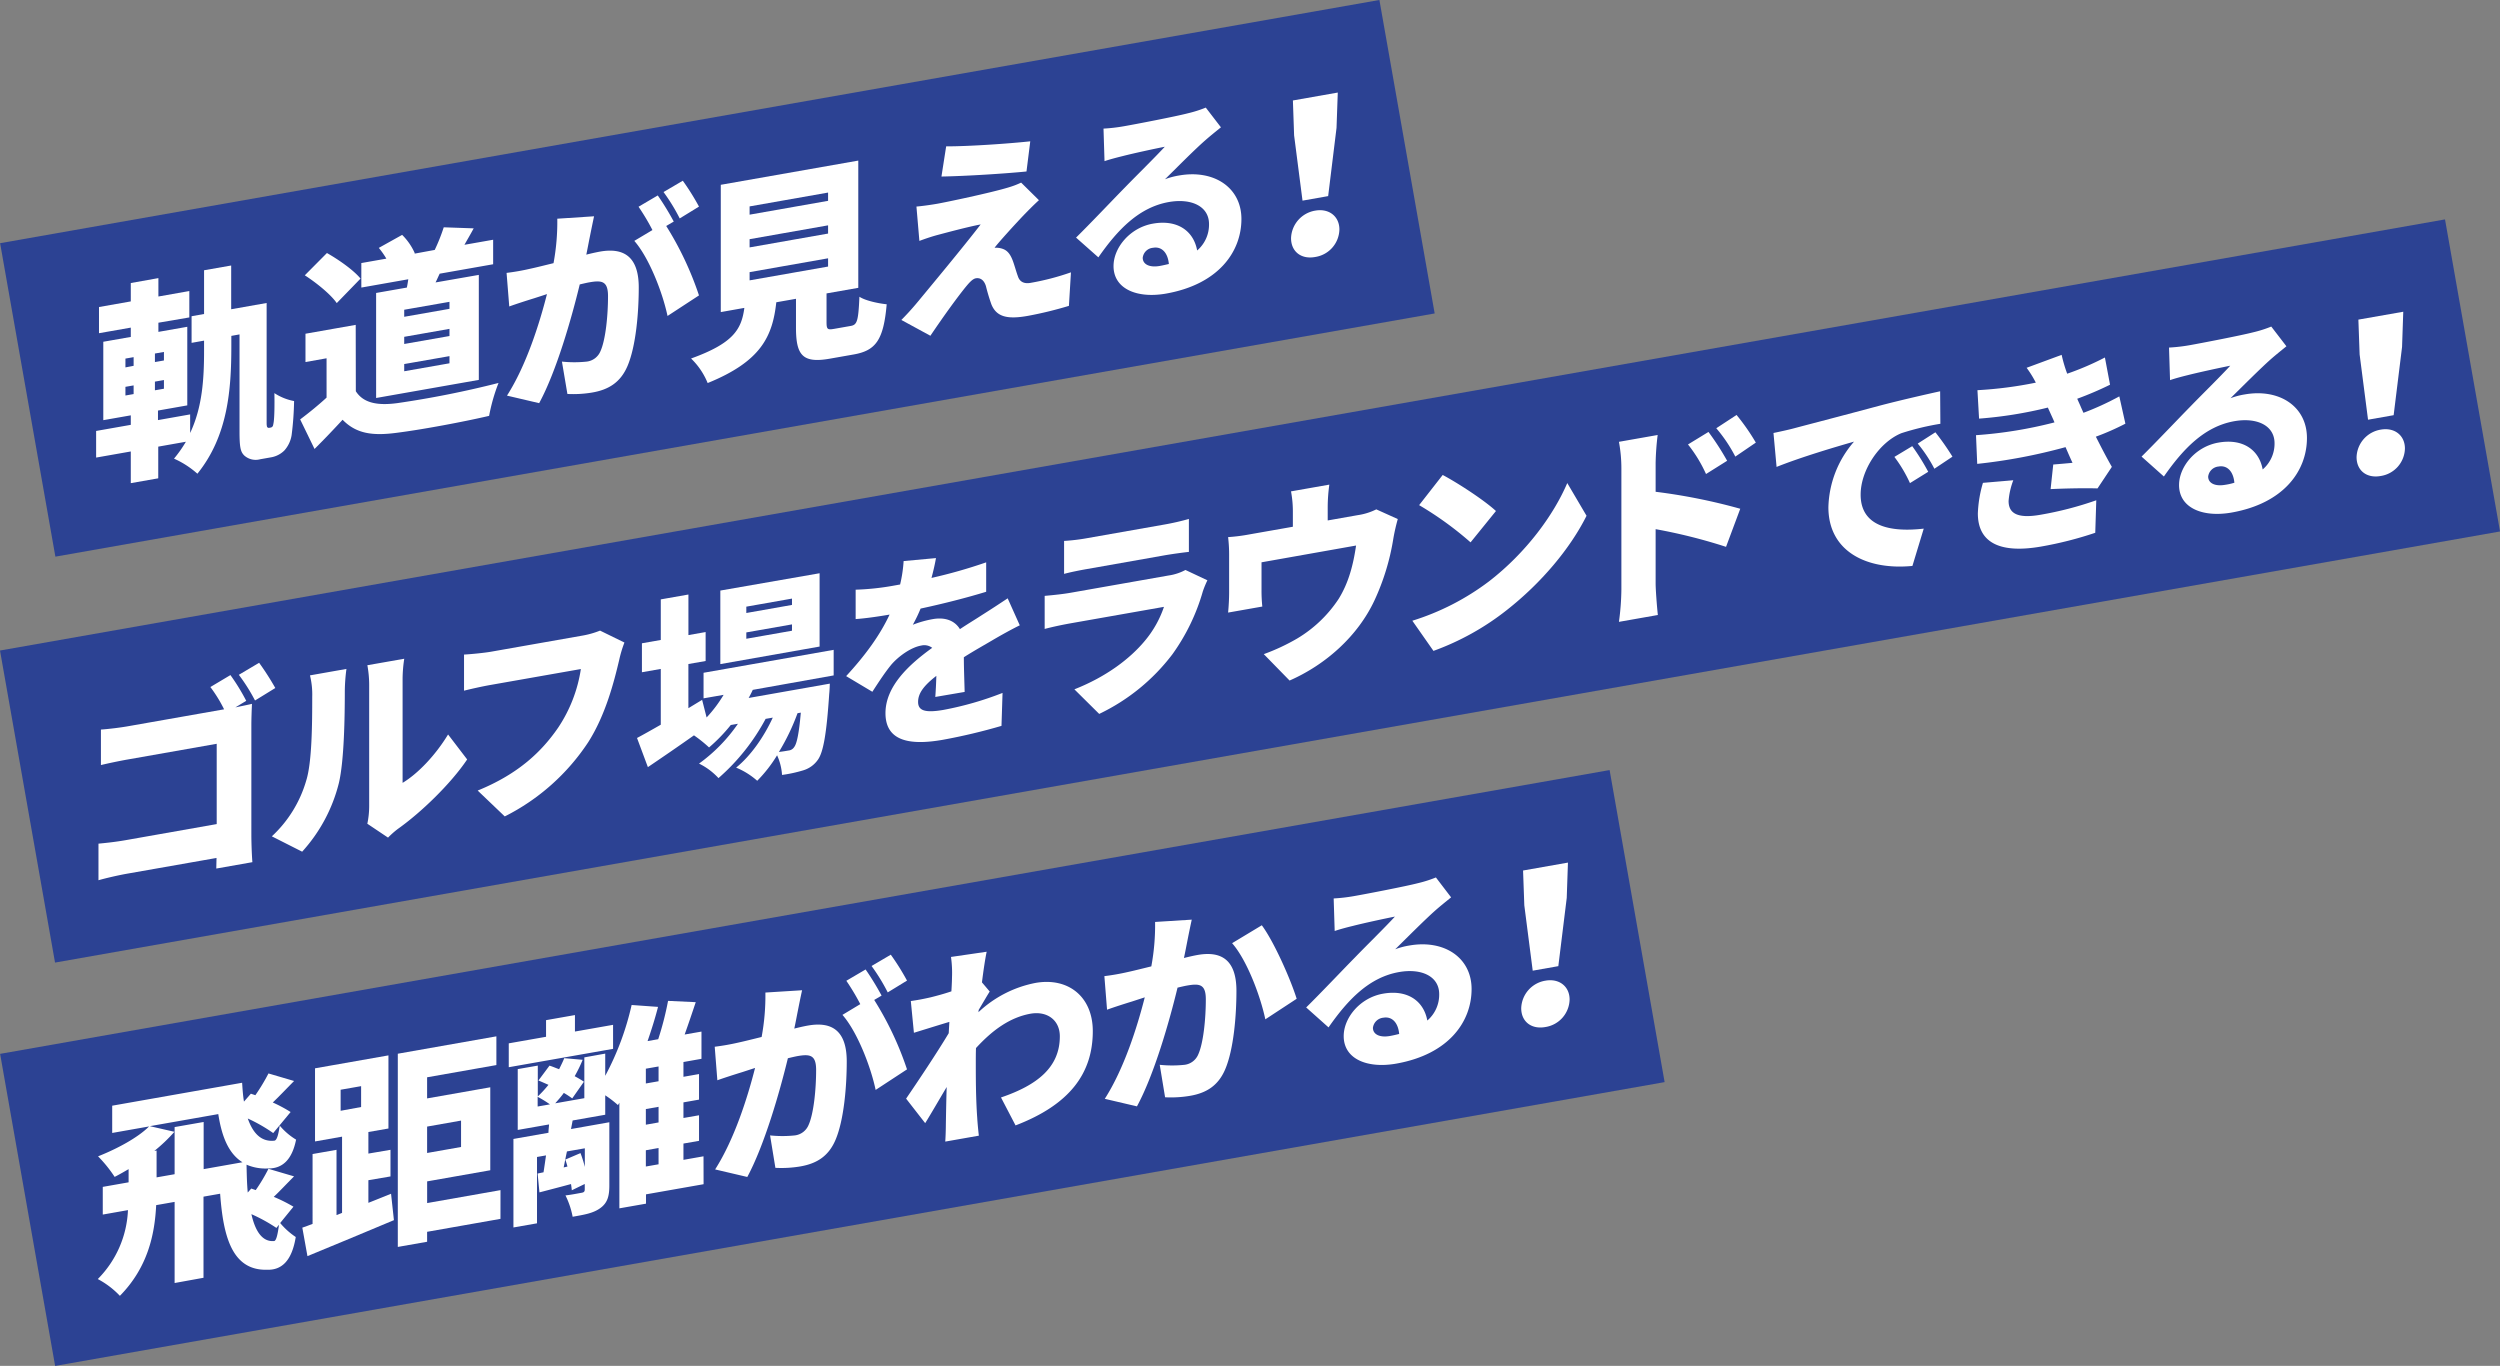
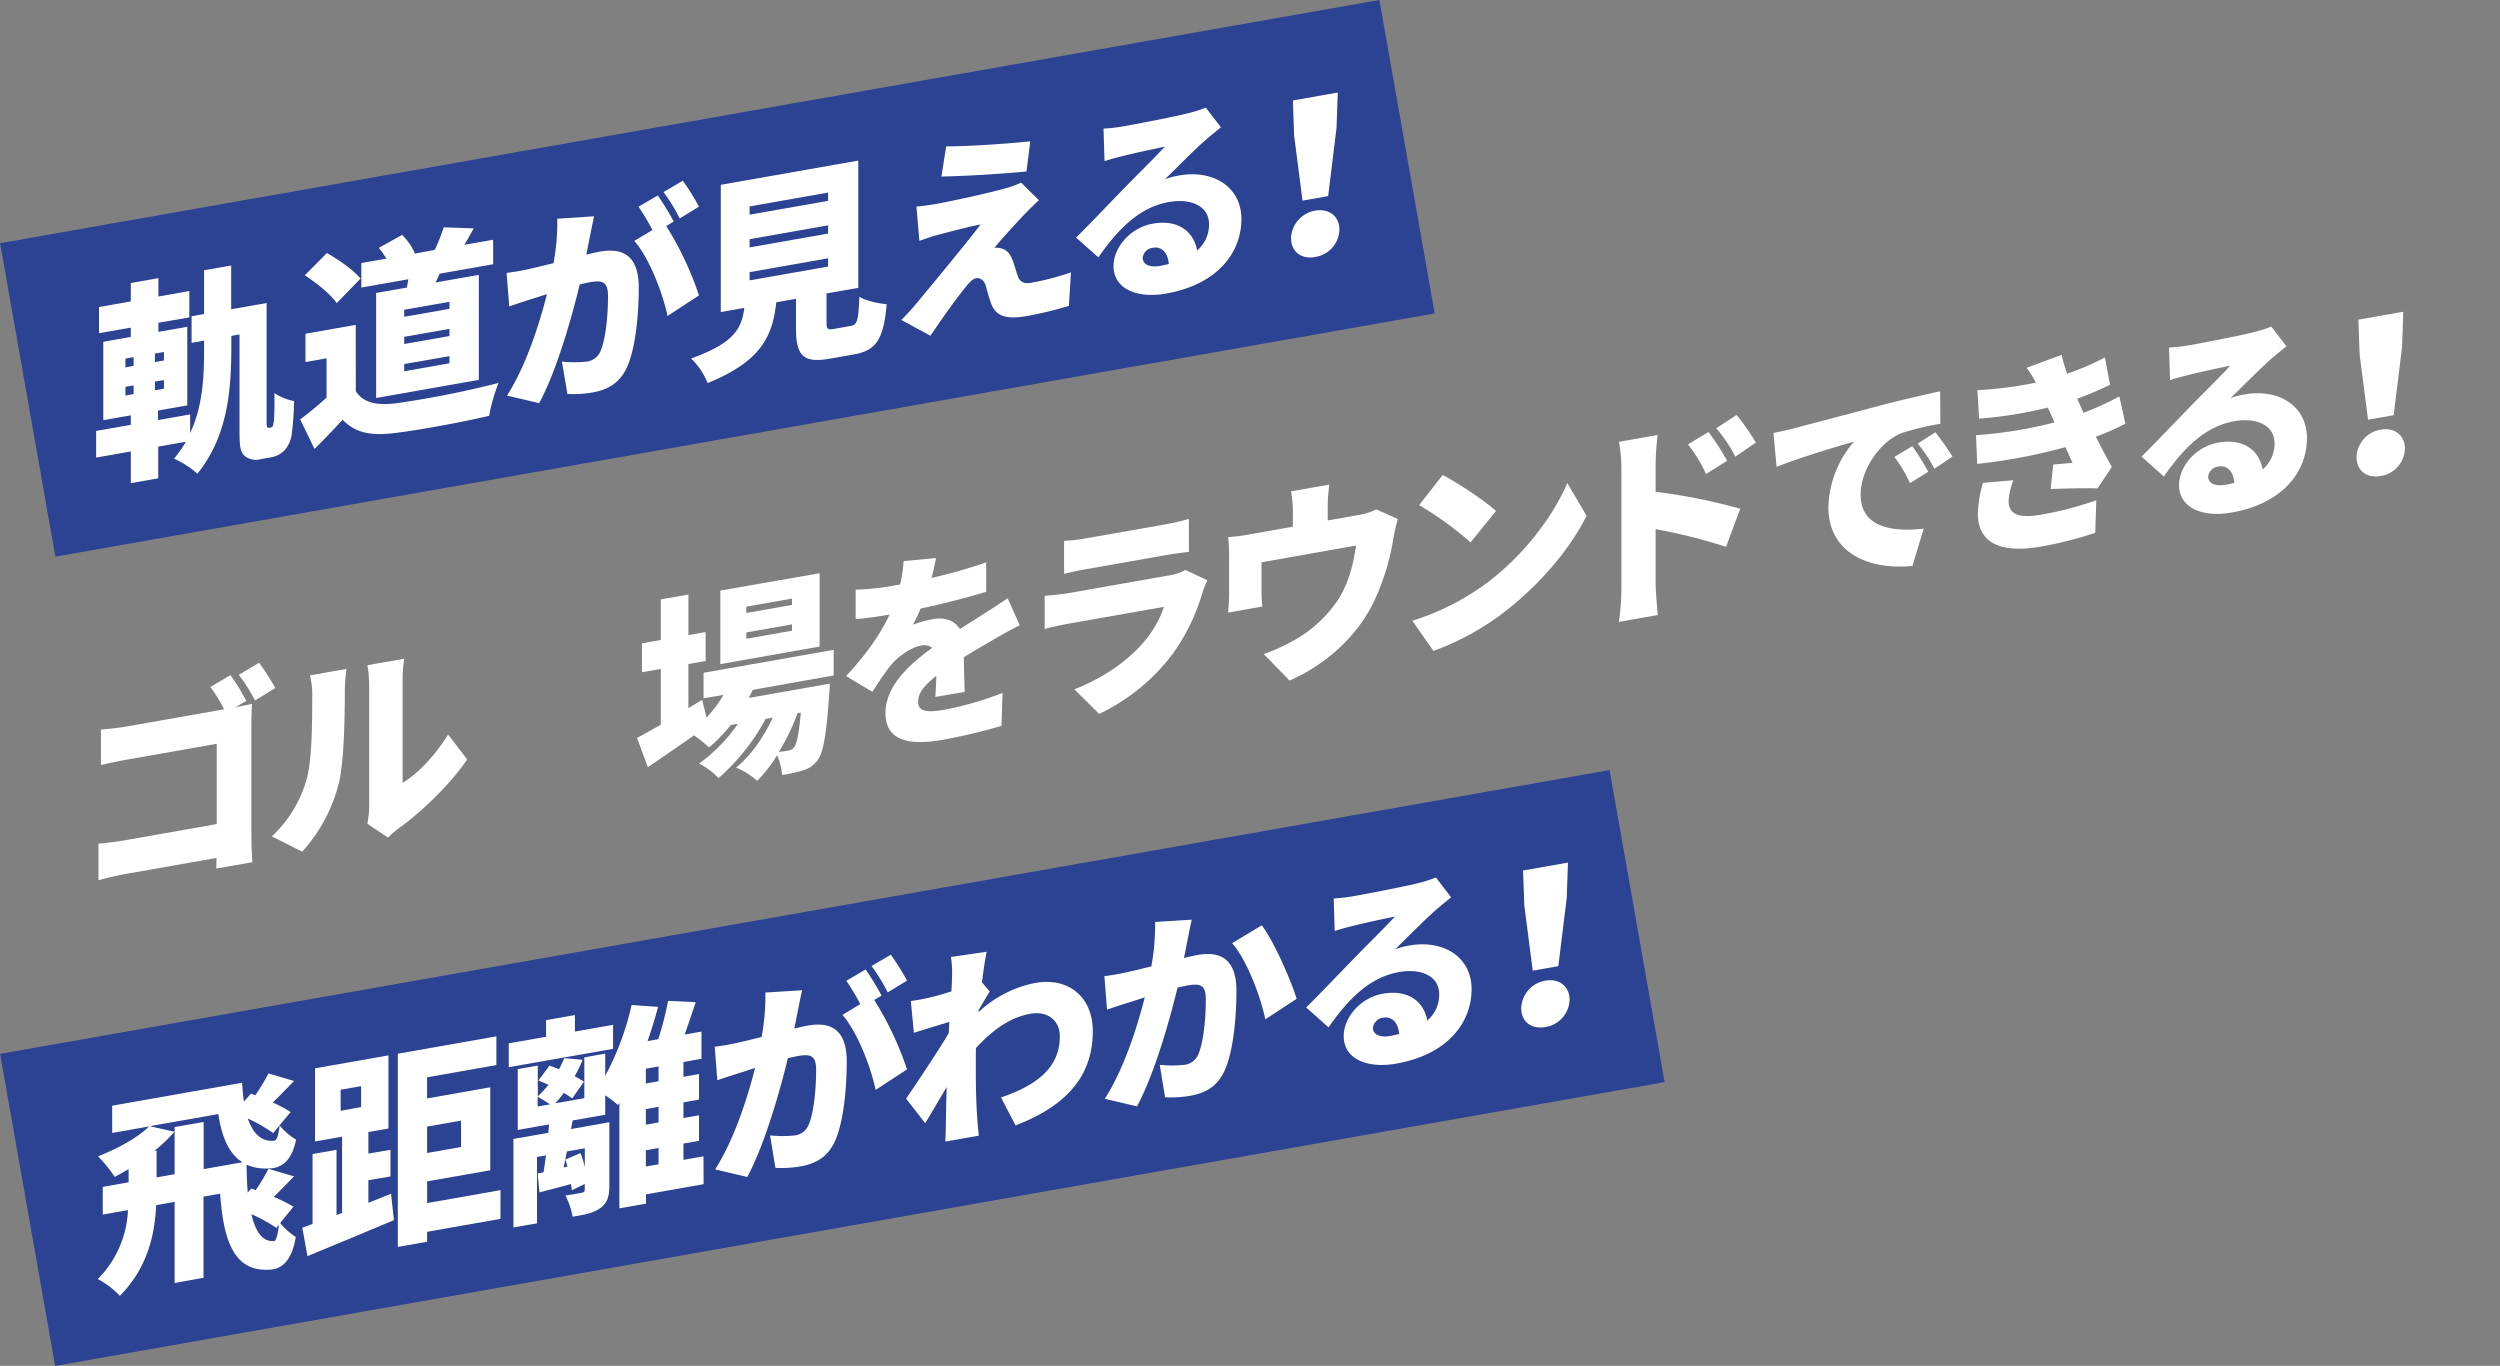
<svg xmlns="http://www.w3.org/2000/svg" viewBox="0 0 662.89 362.17">
  <rect x="0" y="0" width="662.89" height="362.17" fill="#808080" stroke="none" />
  <title>catch-sp</title>
  <g id="レイヤー_2" data-name="レイヤー 2">
    <g id="レイヤー_2-2" data-name="レイヤー 2">
      <rect x="4.03" y="241.17" width="433.35" height="84.02" transform="translate(-45.82 42.63) rotate(-10)" fill="#2c4293" />
      <path d="M74.29,324.29A19.21,19.21,0,0,0,78.42,328c-1,6.18-3.64,8.82-7.61,8.68-9.35.25-11.63-9-12.44-20.16l-4.41.78v21.51L46.3,340.2V318.69l-4.89.86c-.38,7.8-2.23,16.53-9.62,24.05a22.59,22.59,0,0,0-5.86-4.45,27.54,27.54,0,0,0,8-18.28l-6.68,1.18v-7.34l6.85-1.21V310c-1.25.73-2.5,1.45-3.7,2.06a34.93,34.93,0,0,0-4.4-5.45c5.05-2,10.54-4.94,13.53-7.93l-9.78,1.73v-7.23l34.45-6.08c.11,1.66.22,3.38.49,5L66.52,290l1.19.4a51.42,51.42,0,0,0,3.48-5.77l6.79,2c-2.28,2.31-4.13,4.26-5.65,5.7a38.58,38.58,0,0,1,4.73,2.53l-4.62,5.58a41.64,41.64,0,0,0-6.74-3.86c1.3,3.7,3.42,6.24,7,5.88.71,0,1.14-1.65,1.47-4a17.21,17.21,0,0,0,4.34,3.72c-1.08,5.4-3.69,7.71-7.44,7.64a12.62,12.62,0,0,1-5.7-1c.05,2.46.1,5,.32,7.39l.93-1.06,1.19.41a45.51,45.51,0,0,0,3.37-5.64l6.79,2c-2.17,2.18-3.91,4.05-5.38,5.43a42.07,42.07,0,0,1,5.22,2.61Zm-10-16.11c-3.86-2.4-5.55-7.21-6.41-12.77l-18.15,3.2,6.52,1.49a42.73,42.73,0,0,1-5.33,5.08l.6-.1v7.11l4.78-.84v-12.5L54,297.5V310Zm9,17.41a42.92,42.92,0,0,0-6.63-3.65c1,4.41,2.83,7.4,6,7.13.6,0,1-1.86,1.31-4.32Z" fill="#fff" />
      <path d="M103.69,316.53l.76,7c-7.88,3.35-16.41,6.82-22.93,9.54l-1.36-7.55c.87-.32,1.74-.59,2.72-1V306l6.35-1.12v17.31l1.47-.59V301.39l-7.17,1.27V283.27L103,279.84v19.39l-5.32.93v5.72l5.86-1v7.06l-5.86,1v6Zm-13.37-22,5.43-1V288l-5.43.95Zm42.38,28.66-19.45,3.43v2.64l-7.77,1.37V279.4l26.14-4.61v7.62l-18.37,3.24v5.6L130,288.3v22l-16.74,2.95V319l19.45-3.43Zm-19.45-24.47v7l9-1.59v-7Z" fill="#fff" />
      <path d="M186.56,314l-15.27,2.69v2.47l-7.06,1.24v-28l-.38.62a27.53,27.53,0,0,0-3.37-2.59v5.15l-8.64,1.52-.43,2.27,10.16-1.8v16.76c0,2.85-.49,4.62-2.39,6s-4.19,1.74-7.34,2.3a21.81,21.81,0,0,0-1.9-5.66c1.63-.18,3.69-.6,4.29-.7s.82-.32.82-.88v-1.45l-3.43,1.67c-.05-.5-.11-1-.21-1.65-2.94.8-5.71,1.51-8.37,2.21l-.49-5,1.57-.33c.22-1.38.44-2.93.66-4.48l-2.39.42v17.59l-6.25,1.1V302l9.29-1.64c0-.74.11-1.48.16-2.21l-8.31,1.46V283.48l5.32-.93v8.18a32,32,0,0,0,2.83-3.08c-.93-.4-1.79-.8-2.66-1.15l2.93-3.94c.82.25,1.63.61,2.55.95.49-1,1-2,1.36-2.93l4.89.43a37.83,37.83,0,0,1-2.12,4.35c.93.51,1.8,1,2.45,1.47l-3.1,4.42a24.13,24.13,0,0,0-2.23-1.46c-.7,1-1.52,1.89-2.28,2.76l7.72-1.36V280.37l5.54-1v5.89a74.12,74.12,0,0,0,7-18.78l7,.5c-.76,3-1.74,6.08-2.77,9.07l2.82-.5a81.67,81.67,0,0,0,2.61-10.16l7.34.34c-1,3-2,5.95-2.94,8.58l4.46-.78v7.22l-4.78.85v3.92l4.13-.73v6.78l-4.13.73v4.14l4.13-.72v6.78l-4.13.72v4.32l5.32-.94Zm-24-35.89-27.66,4.87v-6.33l9.89-1.74V270.5l7.66-1.35v4.37l10.11-1.78Zm-20,15.29,3.26-.57a28.59,28.59,0,0,0-3.26-2Zm7.77,11.91c-.32,1.46-.59,2.91-.87,4.24l1-.23c-.16-.64-.38-1.27-.54-1.86l4-1.71a30.48,30.48,0,0,1,1.15,3.67v-4.94Zm20.92,4,3.37-.59V304.4l-3.37.6Zm3.37-15.83-3.37.59v4.15l3.37-.6Zm0-10.7-3.37.59v3.92l3.37-.59Z" fill="#fff" />
      <path d="M212.68,262.57c-.39,1.75-.82,3.9-1.14,5.52s-.6,3.13-.93,4.65c1.41-.36,2.66-.64,3.64-.81,6.2-1.09,10.27,1.21,10.27,9.51,0,6.5-.71,15.53-3,20.86-1.85,4.31-5,6.26-9.4,7a30.29,30.29,0,0,1-6.52.36l-1.41-8.6a31.34,31.34,0,0,0,6.57,0,4.52,4.52,0,0,0,3.64-2.77c1.36-3,2-9.43,2-14.59,0-4-1.63-4.25-5-3.66-.59.11-1.52.33-2.49.56-2.18,9-6.2,23-10.76,31.48l-8.53-2c5.1-8,8.58-19,10.59-26.91l-3.37,1.1c-1.74.53-4.83,1.52-6.63,2.17l-.7-8.89a62.15,62.15,0,0,0,6.25-1.1c1.57-.34,3.8-.9,6.19-1.49a60,60,0,0,0,1-11.78Zm19.12,2.57a84.9,84.9,0,0,1,8.7,18.41L232.18,289c-1.3-6.21-4.89-15.44-8.8-19.9l4.73-2.85a58.52,58.52,0,0,0-3.7-6.19l5.11-3a73.84,73.84,0,0,1,4.24,6.93Zm3.59-2a50.83,50.83,0,0,0-4.29-7l5.1-3a64.18,64.18,0,0,1,4.3,6.87Z" fill="#fff" />
      <path d="M259.44,268.39a30.53,30.53,0,0,1,15.11-7.76c8.75-1.55,15.21,3.7,15.21,12.78,0,11.26-6.19,19.52-20.48,25L265.42,291c9.62-3.27,15.6-8,15.6-16.2,0-4.37-3.43-6.79-7.83-6-5.43,1-10.05,4.35-14.4,9.1-.05,1.3-.05,2.47-.05,3.65,0,4.2,0,9.64.38,14.89.05,1,.27,3.37.43,4.69l-8.91,1.57c.11-1.42.16-3.73.16-4.62.06-3.37.11-6.3.22-9.85-2.06,3.45-4.24,7.25-5.7,9.58l-5.06-6.5c3-4.4,8.1-12,11.3-17.35l.17-3c-2.77.83-6.52,2-9.4,2.89l-.82-8.42c1.74-.25,3.1-.49,5.33-1,1.46-.37,3.42-.88,5.43-1.57.11-1.76.16-3.17.16-3.73a30,30,0,0,0-.27-5.39l9.46-1.38c-.38,1.8-.82,4.68-1.25,8.12l2.06,2.43c-.7,1.08-1.95,3.26-2.93,4.89Z" fill="#fff" />
      <path d="M316,243.85c-.38,1.75-.82,3.9-1.14,5.53s-.6,3.13-.93,4.64c1.42-.36,2.67-.64,3.64-.81,6.2-1.09,10.28,1.22,10.28,9.51,0,6.5-.71,15.53-3,20.86-1.85,4.31-5,6.27-9.4,7a30.34,30.34,0,0,1-6.52.37l-1.42-8.61a31.44,31.44,0,0,0,6.58,0,4.53,4.53,0,0,0,3.64-2.77c1.36-3,2-9.43,2-14.59,0-4-1.63-4.25-5-3.65-.6.1-1.52.32-2.5.55-2.17,9-6.19,23.05-10.76,31.48l-8.53-2c5.11-8,8.59-19,10.6-26.91l-3.37,1.1c-1.74.53-4.84,1.52-6.63,2.18l-.71-8.9a61.65,61.65,0,0,0,6.25-1.1c1.58-.34,3.8-.9,6.2-1.49a59.9,59.9,0,0,0,1-11.78Zm18.58,1.49c3.26,4.41,7.66,14.39,9.24,19.49l-8.31,5.45c-1.31-6.22-4.89-15.73-8.81-20.19Z" fill="#fff" />
      <path d="M384.77,237.94c-1.41,1.15-2.77,2.23-4.13,3.42-3,2.66-7.77,7.48-10.7,10.35a19,19,0,0,1,3.75-1c9.23-1.63,16.51,3.19,16.51,11.54,0,8.69-6.08,17.32-20,19.78-7.61,1.34-13.91-1.19-13.91-7.3,0-4.87,4.34-10.18,10.43-11.25,6.57-1.16,10.81,2,11.74,7.12a9,9,0,0,0,3.15-7c0-4.76-4.73-6.9-10.65-5.85-7.88,1.39-13.53,7.26-18.69,14.67l-5.93-5.29c3.48-3.41,9.73-10,12.94-13.26,3-3.11,8-8,10.59-10.83-2.72.53-8.26,1.73-11.14,2.47-1.63.39-3.53.9-4.83,1.35l-.27-8.63a45,45,0,0,0,5.48-.64c2.88-.5,13.64-2.57,16.85-3.41a31.9,31.9,0,0,0,4.78-1.52ZM371,274.16c-.27-3-1.9-4.71-4.19-4.31a3.07,3.07,0,0,0-2.77,2.68c0,1.74,1.8,2.65,4.51,2.17C369.39,274.55,370.21,274.35,371,274.16Z" fill="#fff" />
      <path d="M403.36,267.33a7.65,7.65,0,0,1,6.42-7.3c3.69-.65,6.41,1.56,6.41,5a7.56,7.56,0,0,1-6.41,7.29C406.08,273,403.36,270.91,403.36,267.33Zm.82-27.27-.33-9.24,11.9-2.1-.32,9.36-2.23,18.1-6.79,1.2Z" fill="#fff" />
-       <rect x="2.29" y="114.69" width="658.31" height="84.02" transform="translate(-22.17 59.94) rotate(-10)" fill="#2c4293" />
      <path d="M66.65,221.38c0,1.9.1,5.08.27,7.23l-9.57,1.69.06-2.81-23.86,4.2c-2.06.37-5.48,1.14-7.44,1.71v-9.7c2.12-.2,4.62-.47,7.17-.92l24.18-4.27V197.22l-23.53,4.15c-2.44.43-5.48,1.08-7.17,1.49v-9.41c2.18-.16,5.22-.53,7.17-.88l25.49-4.49a37,37,0,0,0-3.64-5.91L61.1,179a54,54,0,0,1,4.19,6.83l-2.88,1.74c1.68-.35,3.69-.76,4.4-.94-.06,1.35-.16,3.84-.16,5.69Zm2.06-45.64A72.71,72.71,0,0,1,73,182.43l-5.38,3.31a48.13,48.13,0,0,0-4.29-6.81Z" fill="#fff" />
      <path d="M72.08,221.76a32.47,32.47,0,0,0,9.13-14.83c1.52-4.86,1.58-15.18,1.58-22.19a21.07,21.07,0,0,0-.6-5.66l9.67-1.71a48.29,48.29,0,0,0-.43,5.74c0,6.89-.17,18.63-1.58,24.54a42.19,42.19,0,0,1-9.73,18.18Zm25.32-3.34a22.8,22.8,0,0,0,.49-4.74V181.52a29.12,29.12,0,0,0-.48-5.13l9.78-1.72a36.37,36.37,0,0,0-.44,5.34v27.57c4.08-2.46,8.7-7.3,12.06-12.83l5.06,6.62c-4.4,6.55-12.34,14.16-18.37,18.42a22.91,22.91,0,0,0-2.61,2.31Z" fill="#fff" />
-       <path d="M165.57,170.37a32,32,0,0,0-1.41,4.73c-1.31,5.5-3.53,14.41-8.21,21.73a57.34,57.34,0,0,1-22.11,19.65l-7.18-6.86c10.93-4.45,17.07-10.46,21.36-16.71a38.27,38.27,0,0,0,6-15.51l-23.91,4.21c-2.66.47-5.65,1.17-7.07,1.53v-9.58c1.69-.08,5.28-.43,7.07-.74l24-4.23a23.3,23.3,0,0,0,5-1.38Z" fill="#fff" />
      <path d="M199.6,182.92c-.33.73-.71,1.46-1.09,2.15l21.52-3.8s-.05,1.81-.16,2.72c-.71,10.72-1.58,15.46-3,17.46a7.27,7.27,0,0,1-3.92,2.82,35.26,35.26,0,0,1-5.59,1.21,14.76,14.76,0,0,0-1.31-5.21,36.53,36.53,0,0,1-5.27,6.76,19.78,19.78,0,0,0-5.59-3.49c3.91-3.16,7.39-8.2,9.72-13.26l-1.9.33a55.61,55.61,0,0,1-12.5,15.71,17.42,17.42,0,0,0-5.16-3.85,43.09,43.09,0,0,0,10.32-10.56l-1.9.33a44.06,44.06,0,0,1-5.76,5.95,36.13,36.13,0,0,0-4-3.21c-4.24,3-8.53,5.93-12.22,8.43l-2.88-7.73c1.73-.92,3.91-2.15,6.3-3.52V177.37l-5,.88v-7.68l5-.88V158.93l7.33-1.29V168.4l4.56-.81v7.68l-4.57.8v11.71l3.64-2.21,1.19,4.67a34.64,34.64,0,0,0,4.51-6l-5.32.93v-6.78l34.5-6.08v6.78Zm17.72-11.48L191,176.09v-19.5L217.32,152ZM210,165.56l-12.11,2.13v1.68L210,167.24Zm0-6.84-12.11,2.14v1.68L210,160.4Zm1.47,30.39a57.77,57.77,0,0,1-4.94,10.28c1.08-.13,1.95-.28,2.5-.38a2,2,0,0,0,1.57-.95c.65-.84,1.25-3.41,1.74-9.1Z" fill="#fff" />
      <path d="M248,184.8c.11-1.42.22-3.51.28-5.59-3.37,2.61-4.84,4.66-4.84,6.9s1.68,3,6.74,2.12a85.79,85.79,0,0,0,15.65-4.5l-.28,8.74A152.25,152.25,0,0,1,250,196.16c-8.85,1.56-15.21.33-15.21-7.07,0-7.22,6.41-13,12.39-17.31a3.48,3.48,0,0,0-2.94-.6c-2.77.49-6.08,2.92-7.93,5.09-1.63,2-3.15,4.31-5,7.16l-6.95-4.15c5.1-5.55,8.91-10.76,11.52-16.32-2.23.39-6.14,1-9,1.19v-7.79a68,68,0,0,0,9.67-1l2.12-.38a36.25,36.25,0,0,0,.93-6.21l8.58-.79c-.22,1.27-.6,3.08-1.19,5.26a133.37,133.37,0,0,0,14.5-4.13l0,7.8c-5.05,1.56-11.63,3.23-17.39,4.46a39.23,39.23,0,0,1-2.06,4.29,27.56,27.56,0,0,1,5.32-1.5c3.15-.55,5.76.33,7.17,2.66,2.18-1.45,3.92-2.48,5.82-3.72,2.33-1.47,4.56-2.93,6.84-4.45l3.21,7.16c-1.9.9-5.27,2.78-7.33,4s-4.68,2.67-7.5,4.46c0,3,.16,6.75.21,9.2Z" fill="#fff" />
      <path d="M320.15,153.87a26.6,26.6,0,0,0-1.2,2.9,53.77,53.77,0,0,1-8.09,16.73,53,53,0,0,1-19.4,15.8l-6.58-6.52c8.48-3.34,14.78-8.15,18.69-12.87a27.81,27.81,0,0,0,5.06-9l-24.73,4.36c-1.36.24-4.45.84-6.9,1.5V158c2.5-.22,5.06-.5,6.9-.83l25.87-4.56a13.69,13.69,0,0,0,4.56-1.48Zm-38-10.44a51.58,51.58,0,0,0,6.09-.73l20.59-3.63a64.62,64.62,0,0,0,6.41-1.47v8.74c-1.52.16-4.45.56-6.52.92l-20.48,3.62c-1.85.32-4.46.84-6.09,1.29Z" fill="#fff" />
      <path d="M370.63,137.63a50.94,50.94,0,0,0-1.19,5.25,62,62,0,0,1-4.95,16.23c-4.45,9.58-13,17.15-22.55,21.34l-6.84-7a54.47,54.47,0,0,0,8.85-4.14,34,34,0,0,0,11-10.51c2.61-4.21,3.86-8.91,4.62-14.15L334.5,149.1v7.17a41.2,41.2,0,0,0,.21,4.56l-9.07,1.6c.16-1.66.27-3.64.27-5.37v-9.64a39.51,39.51,0,0,0-.27-5,48.21,48.21,0,0,0,5.81-.75l11.36-2v-3.75a29,29,0,0,0-.49-5.63l10.16-1.79a45.22,45.22,0,0,0-.43,5.79V138l7.93-1.4a16.23,16.23,0,0,0,4.95-1.54Z" fill="#fff" />
      <path d="M394.82,154.15c9.78-7.55,17.11-17.53,20.75-26.07l5.11,8.68c-4.34,8.72-12.06,17.87-21.14,25a69.47,69.47,0,0,1-19.45,10.83l-5.6-8A66.05,66.05,0,0,0,394.82,154.15Zm1.84-18.65-6.73,8.31a88.83,88.83,0,0,0-13.64-9.87l6.25-8C386.29,127.92,393.4,132.49,396.66,135.5Z" fill="#fff" />
      <path d="M439,130.4a153.49,153.49,0,0,1,22.44,4.5L457.67,145A144,144,0,0,0,439,140.31v14.4c0,1.52.32,5.89.59,8.36l-10.32,1.82a67.59,67.59,0,0,0,.65-8.57v-32a38.94,38.94,0,0,0-.65-7.17l10.27-1.81a70.78,70.78,0,0,0-.54,7.38Zm13.36-4.71a36.47,36.47,0,0,0-4.78-7.84l5.43-3.32a69.41,69.41,0,0,1,4.95,7.65Zm7.77-4.62a39,39,0,0,0-5.05-7.52l5.38-3.52a56.25,56.25,0,0,1,5.11,7.33Z" fill="#fff" />
      <path d="M475.79,113.54c5.06-1.34,13.21-3.45,23-6.08,5.38-1.4,11.74-2.85,15.65-3.71l.06,8.62a70.53,70.53,0,0,0-10.33,2.49c-5.81,2.37-10.81,9.75-10.81,16.31,0,8.18,7.44,10.06,16.73,9l-3,9.89c-12,1.17-22.28-3.74-22.28-15.57a27.5,27.5,0,0,1,6.8-17.39c-4.62,1.32-14.08,4.11-20.54,6.71l-.82-9C472.42,114.36,474.76,113.83,475.79,113.54Zm35.49,11.56-4.84,3a36.36,36.36,0,0,0-4.13-6.95l4.73-2.85A59.16,59.16,0,0,1,511.28,125.1Zm6.41-4-4.78,3.19a37.09,37.09,0,0,0-4.41-6.67l4.68-3A70.14,70.14,0,0,1,517.69,121.06Z" fill="#fff" />
      <path d="M533.84,127.34a19.5,19.5,0,0,0-1.25,5.49c0,3,1.9,4.82,8.47,3.66a91.08,91.08,0,0,0,14.78-3.84l-.27,8.62a97.58,97.58,0,0,1-14.29,3.64c-10.38,1.83-16.84-.61-16.84-8.79a32.36,32.36,0,0,1,1.35-8.09Zm29.72-15a67.93,67.93,0,0,1-7.83,3.45c1.25,2.47,2.67,5.25,4.24,8l-3.8,5.72c-3.15-.12-8.75,0-12.44.18l.7-6.52c1.85-.15,3.75-.32,5.11-.45-.71-1.5-1.3-2.91-1.85-4.16A146.22,146.22,0,0,1,524.27,123l-.32-7.61A114.37,114.37,0,0,0,544.76,112l-.33-.78L543,108.07A109.83,109.83,0,0,1,524.76,111l-.43-7.54a105.76,105.76,0,0,0,15.48-2,27.9,27.9,0,0,0-2.44-3.94l9.29-3.43a36.81,36.81,0,0,0,1.47,5,73.91,73.91,0,0,0,10-4.3l1.36,7.22a88.46,88.46,0,0,1-8.7,3.72c.33.78.71,1.55,1,2.28l.65,1.45a73.64,73.64,0,0,0,9.51-4.36Z" fill="#fff" />
      <path d="M606.26,91.82c-1.41,1.15-2.77,2.23-4.13,3.42-3,2.67-7.77,7.48-10.7,10.35a19,19,0,0,1,3.75-1c9.23-1.63,16.52,3.2,16.52,11.55,0,8.68-6.09,17.32-20,19.77-7.61,1.34-13.91-1.19-13.91-7.3,0-4.87,4.35-10.18,10.43-11.25,6.58-1.16,10.82,2,11.74,7.12a9,9,0,0,0,3.15-6.94c0-4.77-4.73-6.9-10.65-5.86-7.88,1.39-13.53,7.26-18.69,14.67l-5.92-5.28c3.47-3.42,9.72-10,12.93-13.27,3-3.1,8-8,10.59-10.83-2.71.54-8.26,1.74-11.14,2.47-1.63.4-3.53.9-4.83,1.36l-.27-8.64a44.93,44.93,0,0,0,5.48-.63c2.88-.51,13.64-2.58,16.85-3.42a31.9,31.9,0,0,0,4.78-1.52ZM592.46,128c-.27-3-1.9-4.7-4.18-4.3a3.05,3.05,0,0,0-2.77,2.67c0,1.74,1.79,2.66,4.51,2.18C590.88,128.43,591.7,128.23,592.46,128Z" fill="#fff" />
      <path d="M624.86,121.21a7.63,7.63,0,0,1,6.41-7.29c3.69-.65,6.41,1.56,6.41,5a7.55,7.55,0,0,1-6.41,7.29C627.57,126.89,624.86,124.8,624.86,121.21ZM625.67,94l-.33-9.25,11.9-2.09L636.92,92l-2.23,18.09-6.79,1.2Z" fill="#fff" />
      <rect x="4.54" y="31.6" width="371.37" height="84.4" transform="translate(-9.93 34.15) rotate(-10)" fill="#2c4293" />
      <path d="M71.84,113.36a.81.81,0,0,0,.54-.48,9.27,9.27,0,0,0,.27-1.73c.11-1.2.17-3.79.11-6.91a14.23,14.23,0,0,0,5.22,2.1,81.76,81.76,0,0,1-.65,9,8,8,0,0,1-1.91,4.09A6.55,6.55,0,0,1,72,121.24l-3,.53a4.53,4.53,0,0,1-4.24-1c-1-1-1.25-2.19-1.25-6.45V88.67l-2.17.39v2.69c0,11.48-.87,23.79-9,33.86a24,24,0,0,0-6.2-4,32.88,32.88,0,0,0,3.15-4.48l-7.33,1.3v8.4l-7.28,1.28v-8.4l-9.19,1.62v-7.06l9.19-1.62v-2.52l-7.29,1.28V90.62l7.29-1.28V86.87l-8.43,1.48V81.41l8.43-1.49V75.05L42,73.74v4.88l8.2-1.45v7L42,85.57V88l7.66-1.35v20.84l-7.77,1.37v2.53l8.53-1.51v4.93c3.26-6.9,3.69-14.43,3.69-21.83V90.32l-3.31.59V83.85l3.31-.59V71.66L61.3,70.4V82l9.4-1.66v31.88a3.75,3.75,0,0,0,.1.93.53.53,0,0,0,.55.3Zm-38.58-8.49,2.17-.38v-2.3l-2.17.38Zm0-7.45L35.43,97v-2.3l-2.17.38Zm10.21,3.35-2.39.42v2.3l2.39-.42Zm0-7.45-2.39.42V96l2.39-.42Z" fill="#fff" />
      <path d="M94.35,103.74c2,3.12,5.7,3.86,11,3.15a258.83,258.83,0,0,0,26.84-5.35,48.3,48.3,0,0,0-2.5,8.73c-6.9,1.61-17.71,3.63-24.5,4.49-6.47.86-10.76.22-14.35-3.46-2.23,2.41-4.51,4.83-7.44,7.75l-3.81-7.84c2.23-1.68,4.73-3.69,7-5.78V95L81,96V88.49l13.32-2.35ZM89.29,80.37C87.72,78.07,83.92,75,80.82,73l5.87-5.91c3.09,1.75,7.06,4.52,8.91,6.78Zm18.59-4.12c.16-.76.27-1.45.38-2.2l-12.45,2.2v-6.5l6.63-1.17a21,21,0,0,0-2-2.85l6.19-3.45a15.73,15.73,0,0,1,3.37,4.9l-.16.09,5.43-1a48.87,48.87,0,0,0,2.39-6l7.94.28c-.87,1.62-1.69,3-2.45,4.36l7.61-1.34v6.5l-14.18,2.5c-.38.79-.71,1.58-1.09,2.32l11.47-2v27.84l-27.23,4.8V77.68Zm11.3,18.18-12,2.1v1.91l12-2.11Zm0-7.23-12,2.11v1.9l12-2.11Zm0-7.17-12,2.1V84l12-2.11Z" fill="#fff" />
      <path d="M157.52,57.35c-.38,1.75-.81,3.9-1.14,5.53s-.6,3.13-.92,4.64c1.41-.36,2.66-.63,3.64-.81,6.19-1.09,10.27,1.22,10.27,9.51,0,6.5-.71,15.53-3,20.87-1.85,4.3-5,6.26-9.4,7a30.34,30.34,0,0,1-6.52.37L149,95.88a31.44,31.44,0,0,0,6.58,0,4.51,4.51,0,0,0,3.64-2.77c1.36-3,2-9.43,2-14.59,0-4-1.63-4.25-5-3.65-.6.1-1.52.32-2.5.55-2.17,9-6.19,23.06-10.76,31.48l-8.53-2c5.11-8,8.59-19,10.6-26.92-1.42.48-2.61.85-3.37,1.1-1.74.53-4.84,1.53-6.63,2.18l-.71-8.9a59,59,0,0,0,6.25-1.1c1.58-.33,3.8-.9,6.2-1.48a60.06,60.06,0,0,0,1-11.79Zm19.13,2.57a85.32,85.32,0,0,1,8.69,18.41L177,83.78c-1.31-6.21-4.89-15.44-8.81-19.91L173,61a56.68,56.68,0,0,0-3.69-6.18l5.1-3a70.59,70.59,0,0,1,4.24,6.93Zm3.58-2a49.41,49.41,0,0,0-4.29-7l5.11-3a63.94,63.94,0,0,1,4.29,6.86Z" fill="#fff" />
      <path d="M225.6,86.42c1.68-.3,2-1.31,2.28-7.74,1.58,1.06,5.11,1.79,7.23,2-.82,9.45-2.88,12.28-8.75,13.31l-6.3,1.11c-7.23,1.28-9-.88-9-8.22V79.23l-5.22.92c-1,9.09-4.07,15.68-18.2,21.42a18.85,18.85,0,0,0-4.4-6.51c11.25-4.06,13.37-7.74,14.13-13.42l-6.25,1.11V49l36.46-6.42V76.32l-8.42,1.48v7.57c0,2,.27,2.13,2.06,1.82ZM198.76,74.34l20.81-3.66V68.49l-20.81,3.67Zm0-8.74,20.81-3.67V59.75l-20.81,3.67Zm0-8.68,20.81-3.67V51.06l-20.81,3.67Z" fill="#fff" />
      <path d="M271.71,56.77c-2.66,2.77-7.17,7.77-8,8.93a5.3,5.3,0,0,1,2.06.25c1.25.4,2.07,1.32,2.77,3.16.49,1.31.93,3,1.36,4.13.44,1.43,1.58,2.07,3.32,1.77a66.39,66.39,0,0,0,10.75-2.8l-.54,8.89a99.46,99.46,0,0,1-10.81,2.64c-5.49,1-8.37.3-9.73-3a49.54,49.54,0,0,1-1.47-4.89c-.59-1.86-1.73-2.22-2.66-2.06s-1.9,1.29-3.2,2.92c-1.8,2.28-4.78,6.28-8.86,12.32L239,84.84c1.14-1.15,2.66-2.76,4.29-4.73,3.15-3.81,12.06-14.51,16.74-20.6-3.48.67-8.43,2-11.41,2.79-1.91.51-3.7,1.16-4.84,1.58L243,54.77c1.25-.1,3.42-.38,5.49-.74,2.28-.4,14.29-2.91,19-4.36a21.94,21.94,0,0,0,3.27-1.25l4.72,4.66C273.88,54.54,272.85,55.62,271.71,56.77Zm1.47-19.3-1,8c-5.81.58-16.19,1.23-22.55,1.34l1.25-8C257,38.81,267.36,38.1,273.18,37.47Z" fill="#fff" />
      <path d="M323.74,33.76c-1.42,1.15-2.78,2.23-4.13,3.42-3.05,2.66-7.77,7.48-10.71,10.35a19.22,19.22,0,0,1,3.75-1c9.24-1.63,16.52,3.19,16.52,11.54,0,8.69-6.09,17.32-20,19.78-7.6,1.34-13.91-1.19-13.91-7.3,0-4.87,4.35-10.18,10.44-11.25,6.57-1.16,10.81,2,11.73,7.12a9,9,0,0,0,3.15-7c0-4.76-4.72-6.89-10.65-5.85-7.87,1.39-13.53,7.26-18.69,14.67L285.32,63c3.48-3.41,9.73-10,12.93-13.26,3-3.1,8-8,10.6-10.83-2.72.53-8.26,1.73-11.14,2.47-1.63.4-3.53.9-4.84,1.35l-.27-8.63a44.93,44.93,0,0,0,5.49-.64c2.88-.5,13.64-2.57,16.84-3.41a31.75,31.75,0,0,0,4.79-1.52ZM309.93,70c-.27-3-1.9-4.71-4.18-4.3A3,3,0,0,0,303,68.35c0,1.74,1.79,2.65,4.51,2.17C308.36,70.37,309.17,70.17,309.93,70Z" fill="#fff" />
      <path d="M342.33,63.15a7.66,7.66,0,0,1,6.41-7.3c3.7-.65,6.41,1.56,6.41,5a7.55,7.55,0,0,1-6.41,7.29C345.05,68.83,342.33,66.73,342.33,63.15Zm.81-27.26-.32-9.25,11.9-2.1-.33,9.36L352.17,52l-6.8,1.2Z" fill="#fff" />
    </g>
  </g>
</svg>